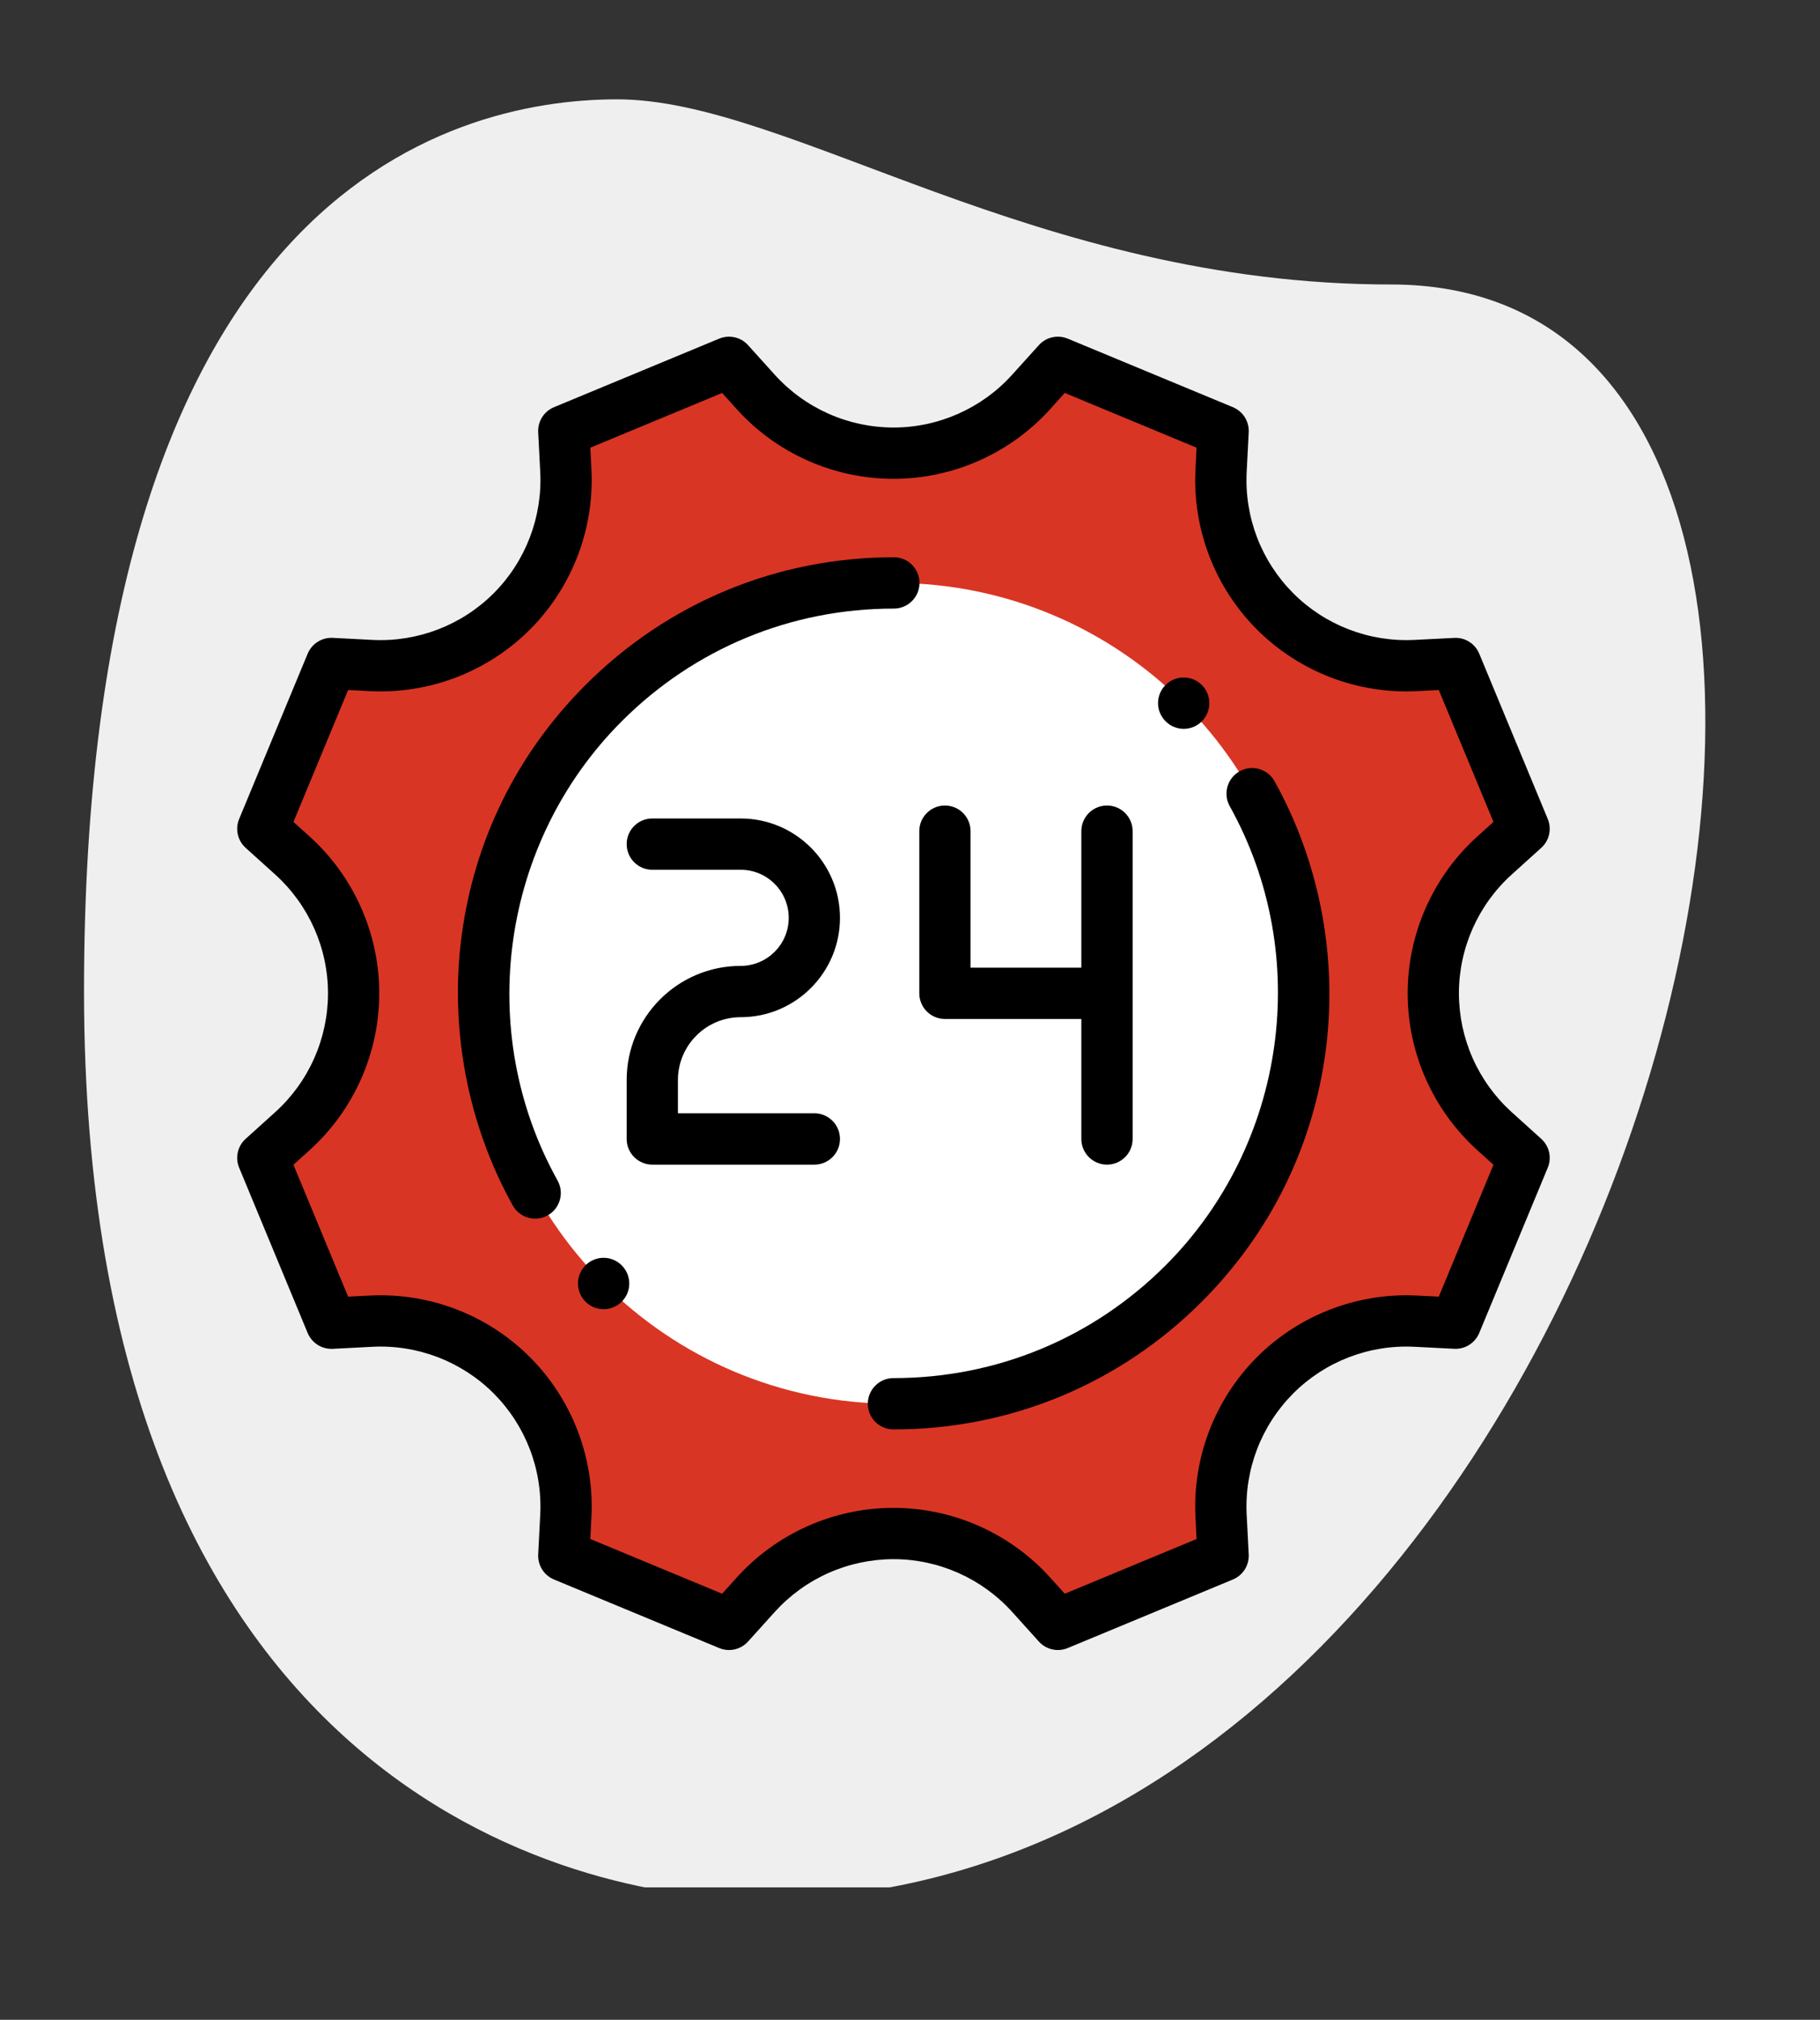
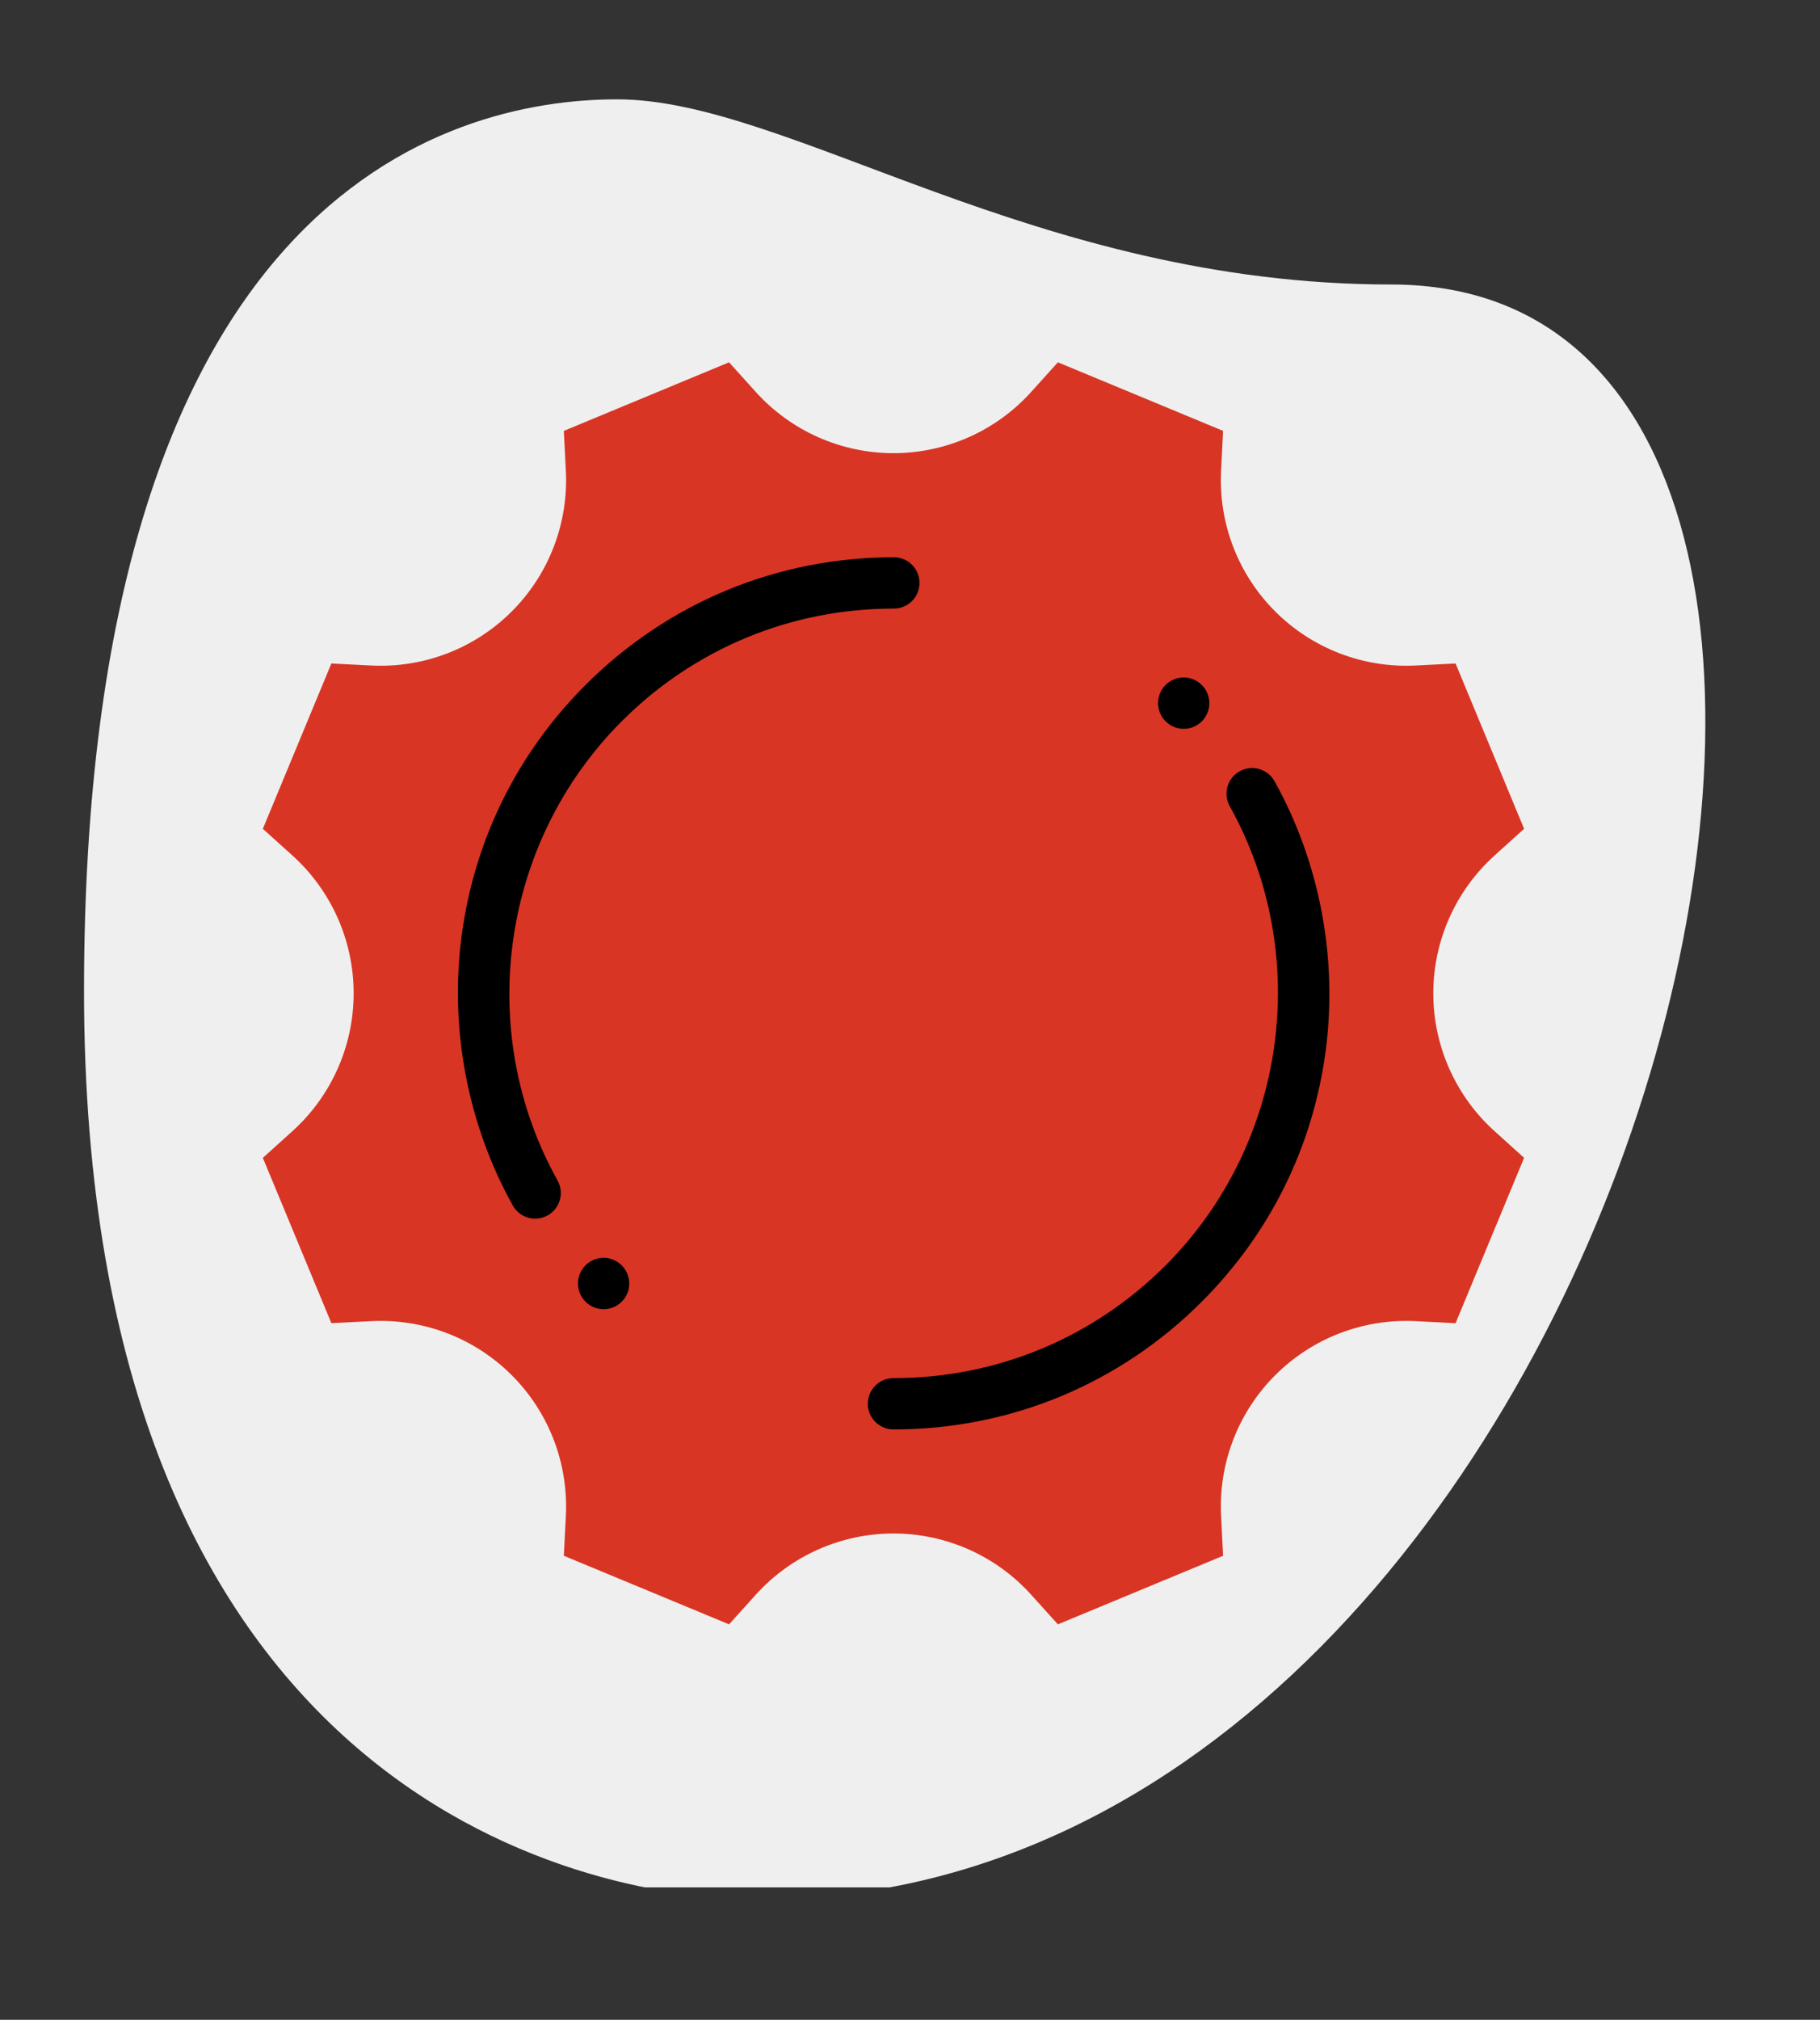
<svg xmlns="http://www.w3.org/2000/svg" width="55" height="61" viewBox="0 0 55 61" fill="none">
  <rect x="0" y="0" width="55" height="61" fill="#333333" stroke="none" />
  <g clip-path="url(#clip0_778_3100)">
    <path d="M42.043 8.592C31.261 8.592 23.849 3 18.652 3C13.455 3 2.539 5.99 2.539 29.924C2.539 53.859 17.226 57.363 22.941 57.363C49.711 57.365 61.146 8.592 42.043 8.592Z" fill="#EFEFEF" />
    <path d="M31.162 48.163L31.969 49.057L36.962 46.986L36.901 45.782C36.861 44.999 36.986 44.216 37.267 43.484C37.549 42.753 37.98 42.088 38.535 41.534C39.089 40.979 39.754 40.548 40.485 40.266C41.217 39.985 42 39.86 42.783 39.9L43.987 39.962L46.058 34.968L45.164 34.161C44.581 33.636 44.116 32.993 43.797 32.277C43.479 31.56 43.314 30.784 43.314 30C43.314 29.215 43.479 28.439 43.797 27.723C44.116 27.006 44.581 26.364 45.164 25.838L46.058 25.031L43.987 20.038L42.783 20.099C42 20.139 41.217 20.014 40.485 19.733C39.754 19.451 39.089 19.02 38.535 18.465C37.98 17.911 37.549 17.247 37.267 16.515C36.986 15.783 36.861 15.001 36.901 14.217L36.962 13.013L31.969 10.942L31.161 11.838C30.636 12.419 29.994 12.885 29.278 13.203C28.561 13.521 27.786 13.686 27.002 13.686H26.999C26.215 13.686 25.44 13.521 24.723 13.203C24.007 12.885 23.365 12.419 22.84 11.838L22.032 10.942L17.039 13.013L17.1 14.217C17.14 15.001 17.015 15.783 16.734 16.515C16.453 17.247 16.021 17.911 15.466 18.465C14.912 19.02 14.248 19.451 13.516 19.733C12.784 20.014 12.002 20.139 11.219 20.099L10.014 20.038L7.943 25.031L8.839 25.839C9.421 26.364 9.886 27.006 10.204 27.722C10.523 28.439 10.687 29.214 10.687 29.998V30.001C10.687 30.785 10.523 31.56 10.204 32.277C9.886 32.993 9.421 33.635 8.839 34.16L7.943 34.968L10.014 39.961L11.219 39.9C12.001 39.86 12.784 39.985 13.516 40.266C14.248 40.547 14.912 40.979 15.466 41.534C16.021 42.088 16.453 42.752 16.734 43.484C17.015 44.216 17.14 44.998 17.1 45.782L17.039 46.986L22.032 49.057L22.839 48.163C23.365 47.58 24.007 47.115 24.724 46.796C25.44 46.478 26.216 46.313 27 46.313C27.785 46.313 28.561 46.478 29.278 46.796C29.994 47.115 30.637 47.58 31.162 48.163Z" fill="#D93524" />
-     <path d="M27.006 42.395C33.852 42.395 39.401 36.845 39.401 30C39.401 23.154 33.852 17.605 27.006 17.605C20.161 17.605 14.611 23.154 14.611 30C14.611 36.845 20.161 42.395 27.006 42.395Z" fill="white" />
-     <path d="M46.576 34.394L45.682 33.587C45.181 33.133 44.78 32.58 44.505 31.962C44.231 31.344 44.089 30.676 44.088 30C44.088 28.635 44.669 27.328 45.682 26.413L46.576 25.606C46.695 25.499 46.778 25.358 46.813 25.201C46.848 25.045 46.834 24.882 46.773 24.734L44.702 19.741C44.641 19.594 44.535 19.468 44.4 19.383C44.265 19.297 44.106 19.256 43.947 19.265L42.743 19.326C41.379 19.395 40.046 18.882 39.082 17.918C38.605 17.44 38.233 16.867 37.99 16.237C37.748 15.606 37.64 14.932 37.674 14.257L37.736 13.053C37.744 12.894 37.702 12.735 37.617 12.6C37.532 12.465 37.406 12.36 37.259 12.298L32.266 10.227C32.118 10.166 31.954 10.152 31.798 10.187C31.642 10.222 31.501 10.305 31.394 10.424L30.585 11.319C29.672 12.331 28.365 12.912 26.998 12.912C26.323 12.911 25.655 12.769 25.038 12.495C24.42 12.22 23.867 11.82 23.414 11.319L22.606 10.424C22.499 10.305 22.358 10.222 22.201 10.187C22.045 10.152 21.882 10.166 21.734 10.227L16.741 12.298C16.594 12.359 16.468 12.465 16.383 12.6C16.298 12.735 16.256 12.894 16.264 13.053L16.326 14.257C16.395 15.619 15.882 16.954 14.918 17.918C13.954 18.882 12.619 19.395 11.257 19.326L10.053 19.264C9.894 19.256 9.735 19.298 9.6 19.383C9.465 19.468 9.36 19.594 9.298 19.741L7.227 24.734C7.166 24.882 7.152 25.045 7.187 25.201C7.222 25.358 7.305 25.499 7.424 25.606L8.319 26.414C9.331 27.328 9.912 28.635 9.912 30.002C9.911 30.677 9.769 31.345 9.495 31.962C9.221 32.58 8.82 33.133 8.319 33.586L7.424 34.394C7.305 34.501 7.222 34.642 7.187 34.798C7.152 34.955 7.166 35.118 7.227 35.266L9.298 40.259C9.36 40.406 9.465 40.531 9.6 40.617C9.735 40.702 9.894 40.743 10.053 40.736L11.257 40.674C12.62 40.605 13.954 41.118 14.918 42.082C15.395 42.56 15.767 43.133 16.01 43.763C16.252 44.394 16.36 45.068 16.326 45.742L16.264 46.947C16.256 47.106 16.298 47.264 16.383 47.4C16.468 47.535 16.593 47.64 16.741 47.702L21.734 49.773C21.882 49.834 22.045 49.848 22.201 49.813C22.358 49.778 22.499 49.695 22.606 49.576L23.413 48.682C23.867 48.181 24.42 47.78 25.038 47.505C25.655 47.231 26.324 47.089 27 47.088C28.365 47.088 29.672 47.669 30.587 48.682L31.394 49.576C31.501 49.695 31.642 49.778 31.798 49.813C31.955 49.848 32.118 49.834 32.266 49.773L37.259 47.702C37.406 47.64 37.531 47.535 37.617 47.4C37.702 47.264 37.744 47.106 37.736 46.947L37.674 45.742C37.64 45.068 37.748 44.393 37.99 43.763C38.233 43.133 38.605 42.56 39.082 42.082C40.046 41.117 41.379 40.605 42.742 40.674L43.947 40.735C44.106 40.743 44.265 40.702 44.4 40.616C44.535 40.531 44.64 40.406 44.702 40.258L46.773 35.265C46.834 35.118 46.848 34.955 46.813 34.798C46.778 34.642 46.695 34.501 46.576 34.394ZM43.48 39.16L42.822 39.127C41.024 39.035 39.26 39.713 37.986 40.986C36.713 42.26 36.035 44.023 36.127 45.822L36.16 46.48L32.177 48.132L31.737 47.644C30.529 46.306 28.802 45.539 27 45.539C25.198 45.539 23.471 46.306 22.263 47.644L21.823 48.132L17.84 46.48L17.873 45.822C17.965 44.022 17.287 42.26 16.013 40.986C14.74 39.712 12.978 39.035 11.178 39.127L10.52 39.16L8.868 35.177L9.357 34.735C10.694 33.528 11.461 31.803 11.461 29.998C11.461 28.197 10.694 26.471 9.357 25.264L8.868 24.823L10.52 20.839L11.178 20.873C12.976 20.965 14.74 20.287 16.014 19.013C17.287 17.74 17.965 15.977 17.873 14.178L17.84 13.52L21.823 11.868L22.264 12.357C23.471 13.694 25.197 14.461 27.001 14.461C28.803 14.461 30.528 13.694 31.735 12.357L32.177 11.867L36.16 13.52L36.127 14.178C36.035 15.977 36.712 17.739 37.986 19.013C39.26 20.287 41.022 20.965 42.821 20.873L43.48 20.839L45.132 24.822L44.644 25.263C43.306 26.471 42.539 28.197 42.539 30C42.539 31.802 43.306 33.528 44.644 34.736L45.132 35.177L43.48 39.16Z" fill="black" />
-     <path d="M22.384 30.72C24.038 30.72 25.384 29.374 25.384 27.72C25.384 26.065 24.038 24.719 22.384 24.719H19.712C19.284 24.719 18.938 25.066 18.938 25.493C18.938 25.921 19.284 26.268 19.712 26.268H22.384C23.184 26.268 23.835 26.919 23.835 27.72C23.835 28.52 23.184 29.171 22.384 29.171C20.483 29.171 18.938 30.717 18.938 32.617V34.398C18.938 34.826 19.284 35.173 19.712 35.173H24.61C25.038 35.173 25.384 34.826 25.384 34.398C25.384 33.97 25.038 33.623 24.61 33.623H20.487V32.617C20.487 31.571 21.338 30.72 22.384 30.72ZM27.781 29.999C27.781 30.427 28.128 30.774 28.555 30.774H32.678V34.398C32.678 34.826 33.025 35.173 33.453 35.173C33.881 35.173 34.228 34.826 34.228 34.398V25.102C34.228 24.674 33.881 24.327 33.453 24.327C33.025 24.327 32.678 24.674 32.678 25.102V29.225H29.33V25.102C29.33 24.674 28.983 24.327 28.555 24.327C28.128 24.327 27.781 24.674 27.781 25.102V29.999Z" fill="black" />
    <path d="M37.462 23.293C37.088 23.502 36.954 23.973 37.162 24.347C39.676 28.858 38.878 34.561 35.223 38.217C33.028 40.412 30.11 41.62 27.006 41.62C27.004 41.62 27.002 41.62 27 41.62C26.572 41.62 26.225 41.967 26.225 42.395C26.225 42.822 26.571 43.169 26.999 43.17H27.006C30.524 43.17 33.831 41.8 36.318 39.312C38.385 37.246 39.679 34.625 40.062 31.735C40.431 28.937 39.882 26.045 38.516 23.593C38.307 23.219 37.836 23.085 37.462 23.293ZM35.228 21.788C35.373 21.932 35.568 22.012 35.771 22.012C35.873 22.012 35.974 21.992 36.068 21.953C36.162 21.914 36.248 21.857 36.32 21.784C36.622 21.482 36.621 20.99 36.318 20.687C36.016 20.385 35.525 20.385 35.223 20.687C34.92 20.99 34.92 21.48 35.223 21.783L35.228 21.788ZM18.789 21.783C20.984 19.588 23.902 18.38 27.006 18.38C27.008 18.38 27.01 18.38 27.012 18.38C27.44 18.38 27.787 18.033 27.787 17.605C27.787 17.177 27.441 16.83 27.013 16.83H27.006C23.488 16.83 20.181 18.2 17.694 20.687C15.627 22.754 14.332 25.374 13.95 28.265C13.581 31.063 14.13 33.954 15.496 36.407C15.546 36.495 15.612 36.574 15.692 36.637C15.772 36.7 15.863 36.747 15.961 36.775C16.059 36.803 16.161 36.811 16.262 36.799C16.363 36.787 16.461 36.756 16.55 36.706C16.924 36.498 17.058 36.026 16.849 35.652C14.336 31.142 15.134 25.439 18.789 21.783ZM18.784 38.211C18.481 37.911 17.994 37.913 17.692 38.215C17.39 38.518 17.391 39.01 17.694 39.312C17.845 39.464 18.043 39.539 18.241 39.539C18.44 39.539 18.638 39.464 18.789 39.312C19.092 39.01 19.092 38.519 18.789 38.217L18.784 38.211Z" fill="black" />
  </g>
  <defs>
    <clipPath id="clip0_778_3100">
      <rect width="54" height="54" fill="white" transform="translate(0 3)" />
    </clipPath>
  </defs>
</svg>